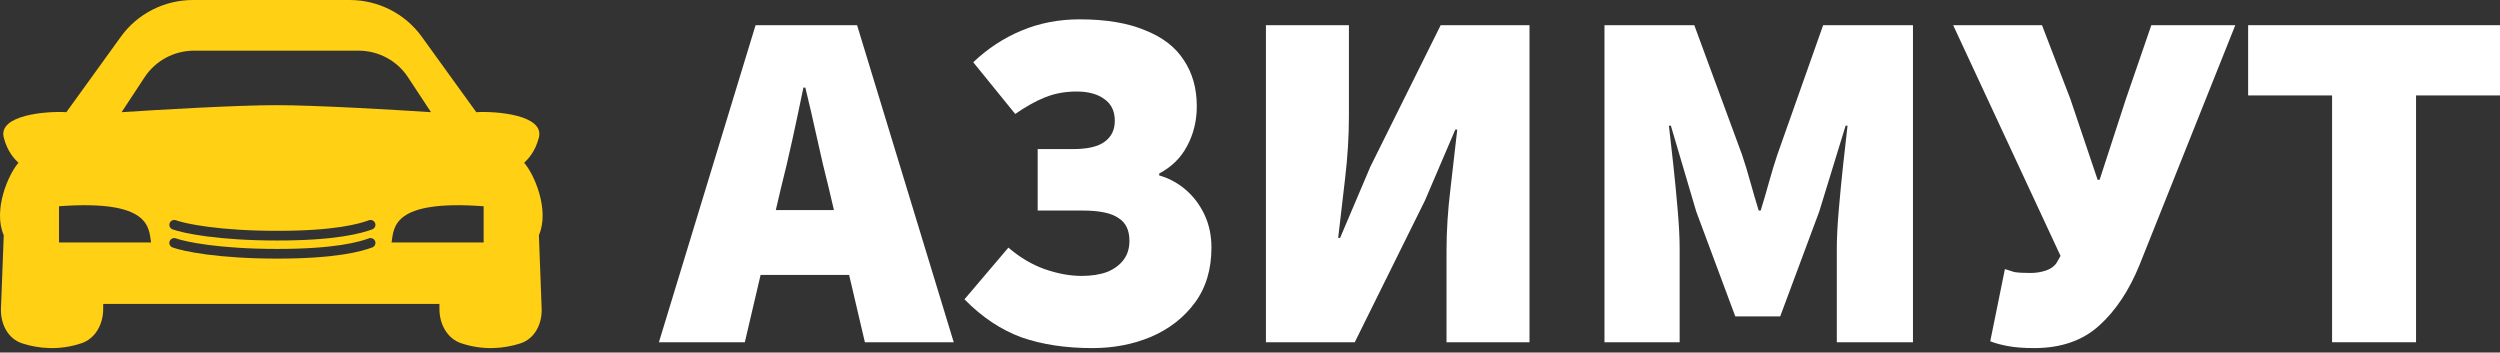
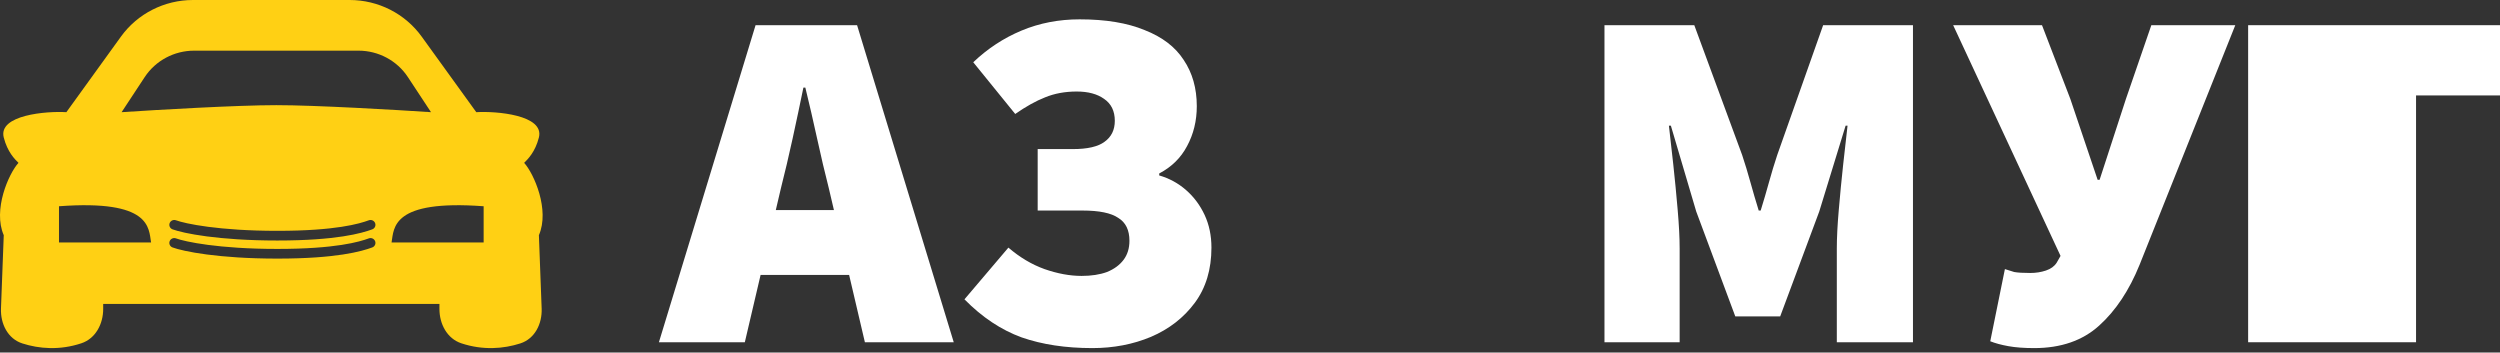
<svg xmlns="http://www.w3.org/2000/svg" width="156" height="22" viewBox="0 0 156 22" fill="none">
  <rect x="0" y="0" width="156" height="22" fill="#333333" stroke="none" />
  <path fill-rule="evenodd" clip-rule="evenodd" d="M16.389 0H12.043C10.258 0 8.583 0.851 7.548 2.283L4.141 7C2.915 6.924 -0.126 7.167 0.234 8.58C0.464 9.483 0.923 9.935 1.153 10.161C0.54 10.838 -0.456 13.096 0.234 14.677L0.061 19.254C0.026 20.198 0.48 21.135 1.392 21.429C2.437 21.766 3.727 21.871 5.077 21.421C5.971 21.122 6.439 20.21 6.439 19.281V18.967H17.471H27.421V19.281C27.421 20.21 27.89 21.122 28.784 21.421C30.134 21.871 31.423 21.766 32.469 21.429C33.38 21.135 33.835 20.198 33.799 19.254L33.627 14.677C34.316 13.096 33.32 10.838 32.707 10.161C32.937 9.935 33.397 9.483 33.627 8.58C33.986 7.167 30.945 6.924 29.72 7L26.312 2.283C25.278 0.851 23.603 0 21.817 0H16.389ZM12.115 3.161C10.869 3.161 9.707 3.782 9.029 4.812L7.588 7C9.788 6.854 14.798 6.562 17.241 6.562C19.685 6.562 24.695 6.854 26.895 7L25.453 4.812C24.776 3.782 23.614 3.161 22.368 3.161H17.241H12.115ZM3.681 15.128V12.87C9.427 12.445 9.274 14.225 9.427 15.128H3.681ZM30.179 15.128V12.87C24.433 12.445 24.587 14.225 24.433 15.128H30.179ZM10.586 13.923C10.646 13.767 10.822 13.688 10.981 13.746C11.543 13.953 13.646 14.404 17.308 14.404C20.96 14.404 22.444 13.956 23.014 13.746C23.172 13.688 23.349 13.767 23.408 13.923C23.468 14.079 23.387 14.253 23.229 14.311C22.573 14.553 21.012 15.008 17.308 15.008C13.616 15.008 11.429 14.555 10.766 14.311C10.607 14.253 10.527 14.079 10.586 13.923ZM10.586 15.052C10.646 14.896 10.822 14.816 10.981 14.875C11.543 15.082 13.646 15.533 17.308 15.533C20.96 15.533 22.444 15.085 23.014 14.875C23.172 14.816 23.349 14.896 23.408 15.052C23.468 15.208 23.387 15.382 23.229 15.44C22.573 15.682 21.012 16.137 17.308 16.137C13.616 16.137 11.429 15.684 10.766 15.44C10.607 15.382 10.527 15.208 10.586 15.052Z" fill="#FFD014" />
  <path d="M41.116 21.356L47.147 1.572H53.482L59.513 21.356H53.969L51.716 11.738C51.472 10.784 51.228 9.749 50.985 8.633C50.741 7.517 50.497 6.462 50.254 5.468H50.132C49.929 6.462 49.705 7.517 49.462 8.633C49.218 9.749 48.974 10.784 48.731 11.738L46.477 21.356H41.116ZM45.441 17.156V13.108H55.127V17.156H45.441Z" fill="white" />
  <path d="M68.162 21.721C66.497 21.721 65.025 21.498 63.746 21.052C62.467 20.585 61.279 19.794 60.182 18.678L62.924 15.451C63.634 16.06 64.386 16.507 65.177 16.791C65.99 17.075 66.761 17.217 67.492 17.217C68.102 17.217 68.629 17.136 69.076 16.973C69.523 16.791 69.868 16.537 70.112 16.212C70.355 15.888 70.477 15.492 70.477 15.025C70.477 14.356 70.244 13.879 69.777 13.595C69.33 13.29 68.589 13.138 67.553 13.138H64.751V9.303H66.944C67.858 9.303 68.518 9.151 68.924 8.847C69.35 8.542 69.564 8.106 69.564 7.538C69.564 6.929 69.34 6.472 68.893 6.168C68.467 5.864 67.898 5.711 67.188 5.711C66.457 5.711 65.797 5.833 65.208 6.077C64.639 6.3 64.02 6.645 63.35 7.112L60.731 3.885C61.624 3.033 62.629 2.374 63.746 1.907C64.863 1.44 66.071 1.207 67.371 1.207C68.995 1.207 70.345 1.43 71.421 1.876C72.518 2.303 73.33 2.921 73.858 3.733C74.406 4.545 74.68 5.509 74.68 6.625C74.68 7.538 74.477 8.37 74.071 9.12C73.686 9.851 73.107 10.419 72.335 10.825V10.947C72.965 11.129 73.523 11.434 74.01 11.86C74.498 12.286 74.883 12.803 75.168 13.412C75.452 14.021 75.594 14.701 75.594 15.451C75.594 16.811 75.249 17.957 74.559 18.891C73.868 19.824 72.954 20.535 71.817 21.021C70.701 21.488 69.482 21.721 68.162 21.721Z" fill="white" />
-   <path d="M78.994 21.356V1.572H84.172V7.294C84.172 8.512 84.091 9.81 83.928 11.19C83.766 12.55 83.623 13.767 83.502 14.843H83.623L85.512 10.399L89.898 1.572H95.441V21.356H90.263V15.634C90.263 14.417 90.344 13.138 90.507 11.799C90.669 10.439 90.811 9.202 90.933 8.086H90.811L88.923 12.499L84.537 21.356H78.994Z" fill="white" />
  <path d="M100.119 21.356V1.572H105.724L108.708 9.668C108.891 10.216 109.064 10.784 109.226 11.373C109.389 11.961 109.561 12.55 109.744 13.138H109.866C110.049 12.55 110.221 11.961 110.384 11.373C110.546 10.784 110.719 10.216 110.901 9.668L113.764 1.572H119.369V21.356H114.617V15.512C114.617 14.843 114.658 14.041 114.739 13.108C114.82 12.154 114.912 11.21 115.013 10.277C115.115 9.323 115.206 8.512 115.287 7.842H115.166L113.521 13.199L111.084 19.743H108.282L105.845 13.199L104.262 7.842H104.14C104.221 8.512 104.312 9.323 104.414 10.277C104.515 11.21 104.607 12.154 104.688 13.108C104.769 14.041 104.81 14.843 104.81 15.512V21.356H100.119Z" fill="white" />
  <path d="M126.934 21.721C126.304 21.721 125.766 21.681 125.319 21.6C124.873 21.519 124.497 21.417 124.192 21.295L125.106 16.791C125.289 16.852 125.482 16.912 125.685 16.973C125.908 17.014 126.243 17.034 126.69 17.034C127.035 17.034 127.36 16.983 127.664 16.882C127.969 16.78 128.192 16.618 128.335 16.395L128.578 15.969L121.877 1.572H127.421L129.187 6.168L130.893 11.221H131.015L132.66 6.168L134.243 1.572H139.482L133.512 16.517C132.863 18.12 132.02 19.388 130.984 20.321C129.949 21.255 128.599 21.721 126.934 21.721Z" fill="white" />
-   <path d="M145.522 21.356V5.955H140.284V1.572H156V5.955H150.761V21.356H145.522Z" fill="white" />
+   <path d="M145.522 21.356H140.284V1.572H156V5.955H150.761V21.356H145.522Z" fill="white" />
</svg>